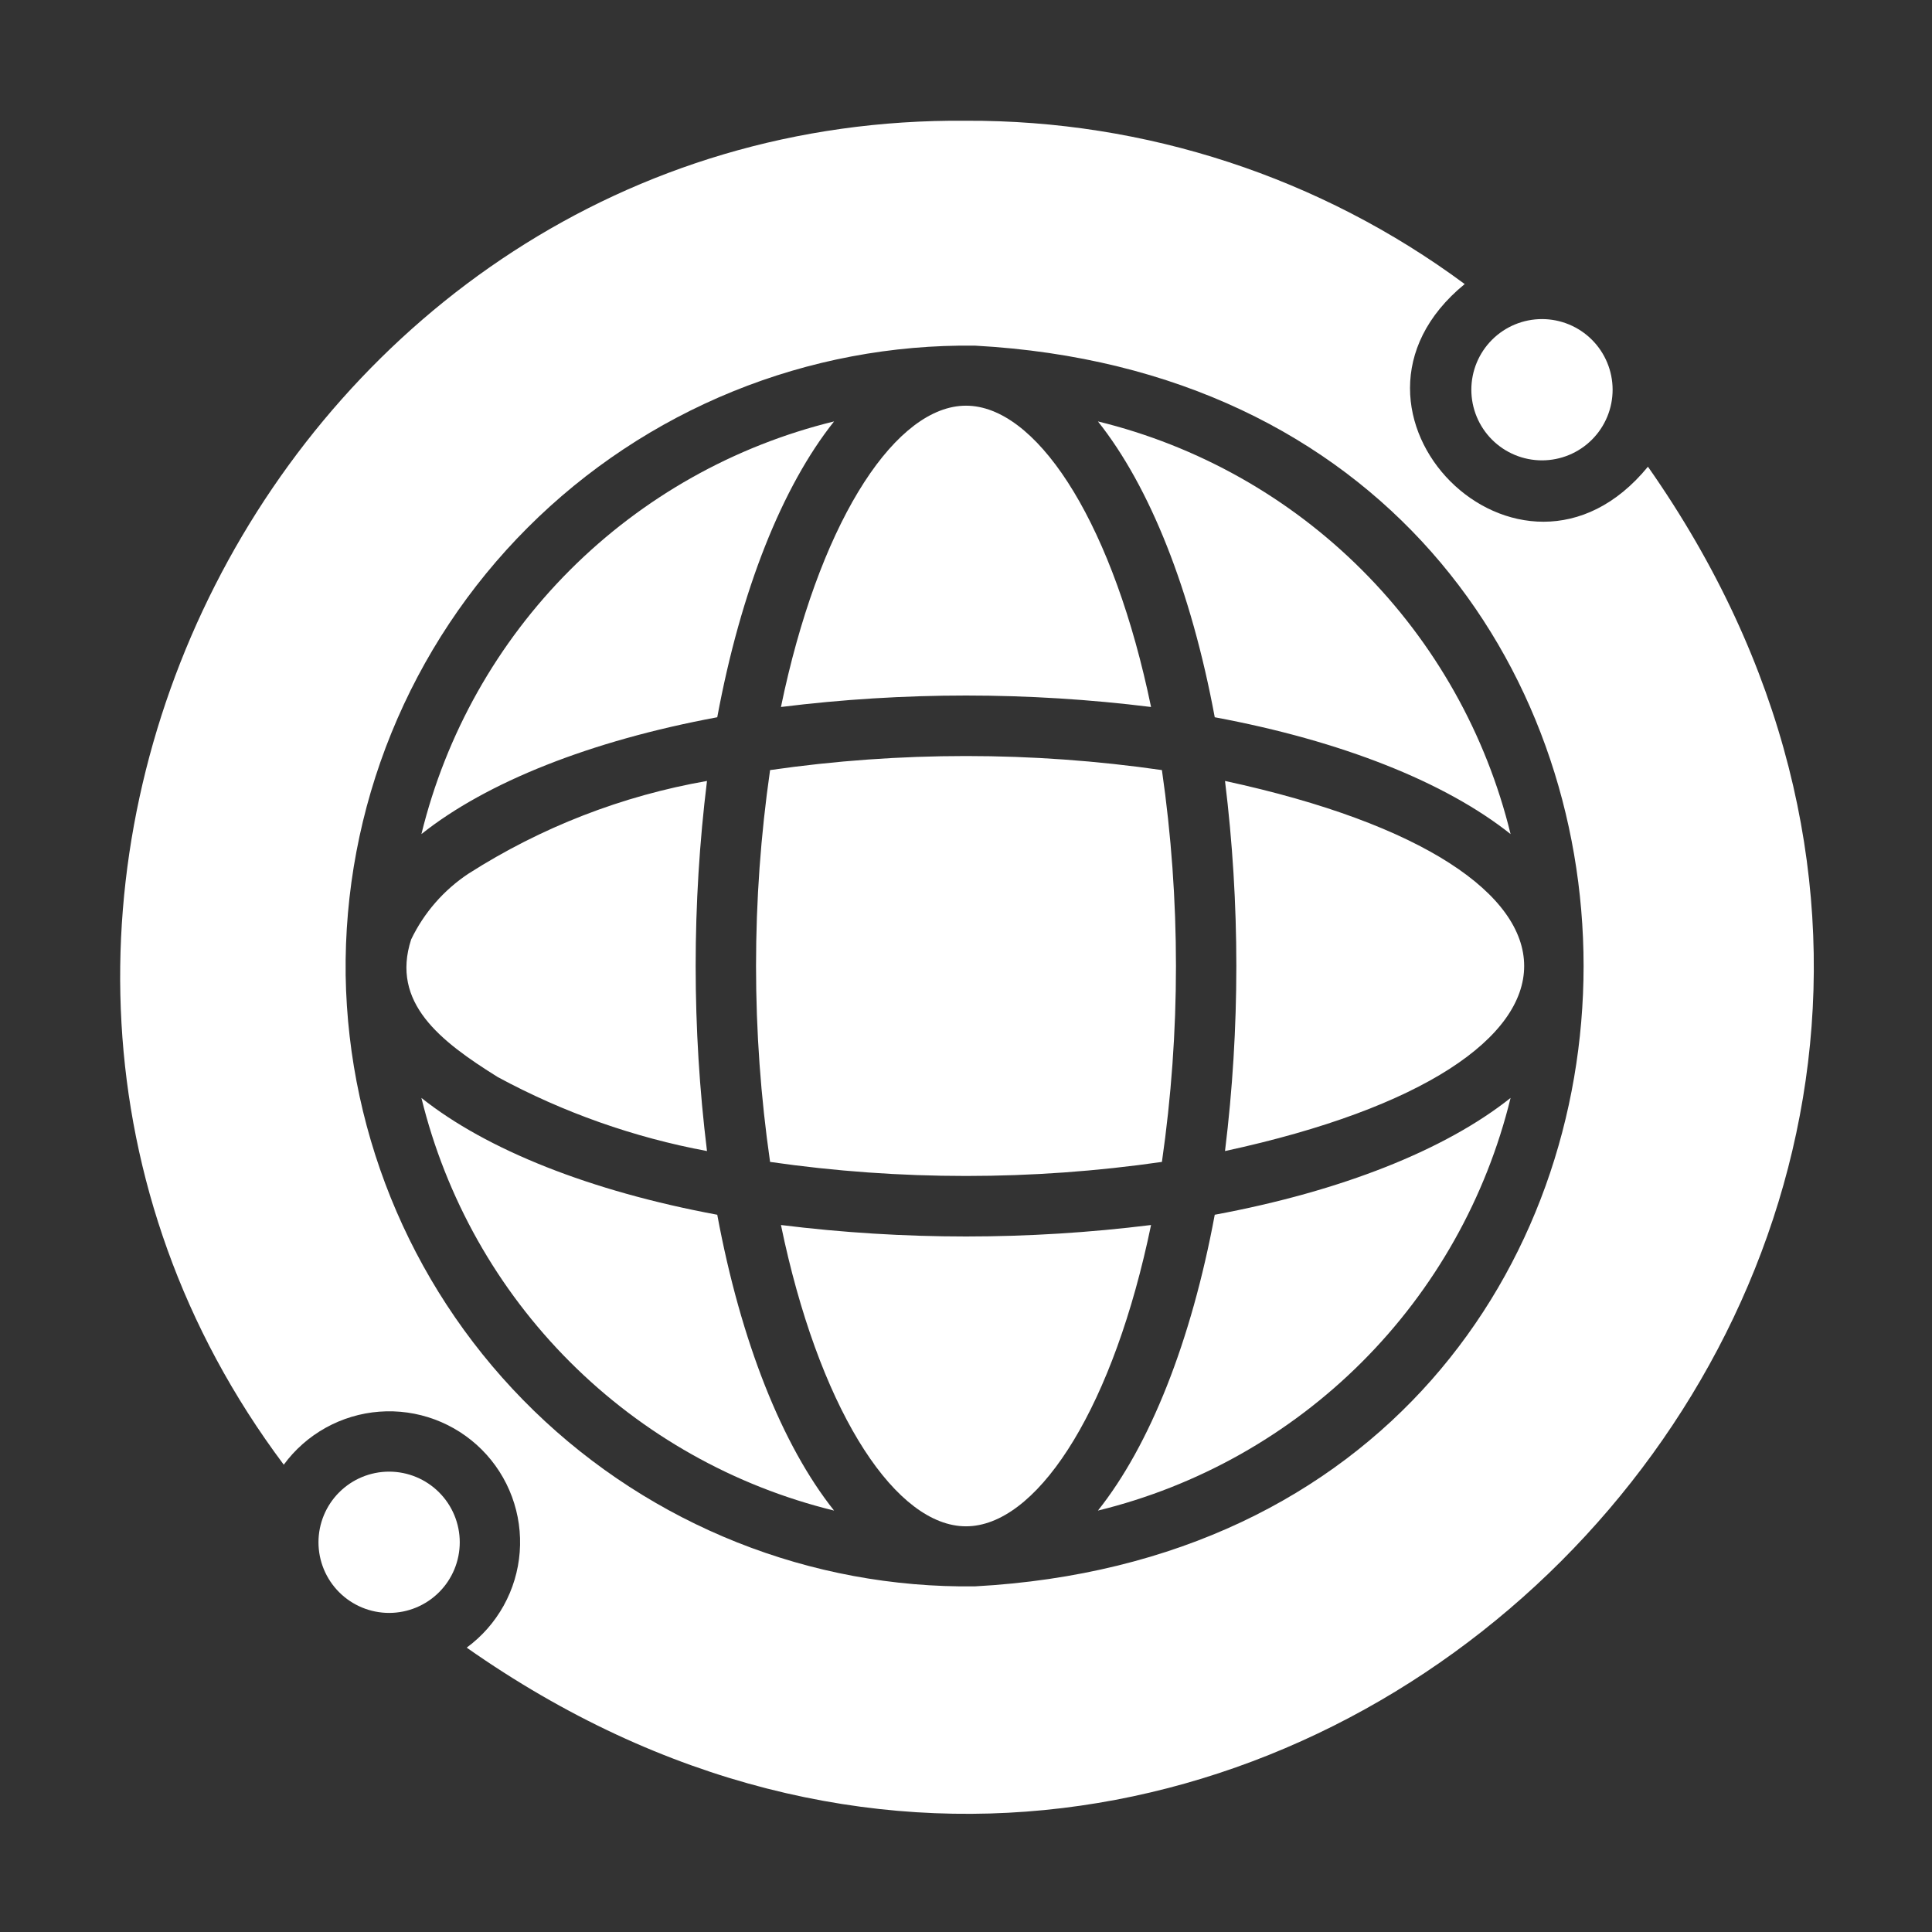
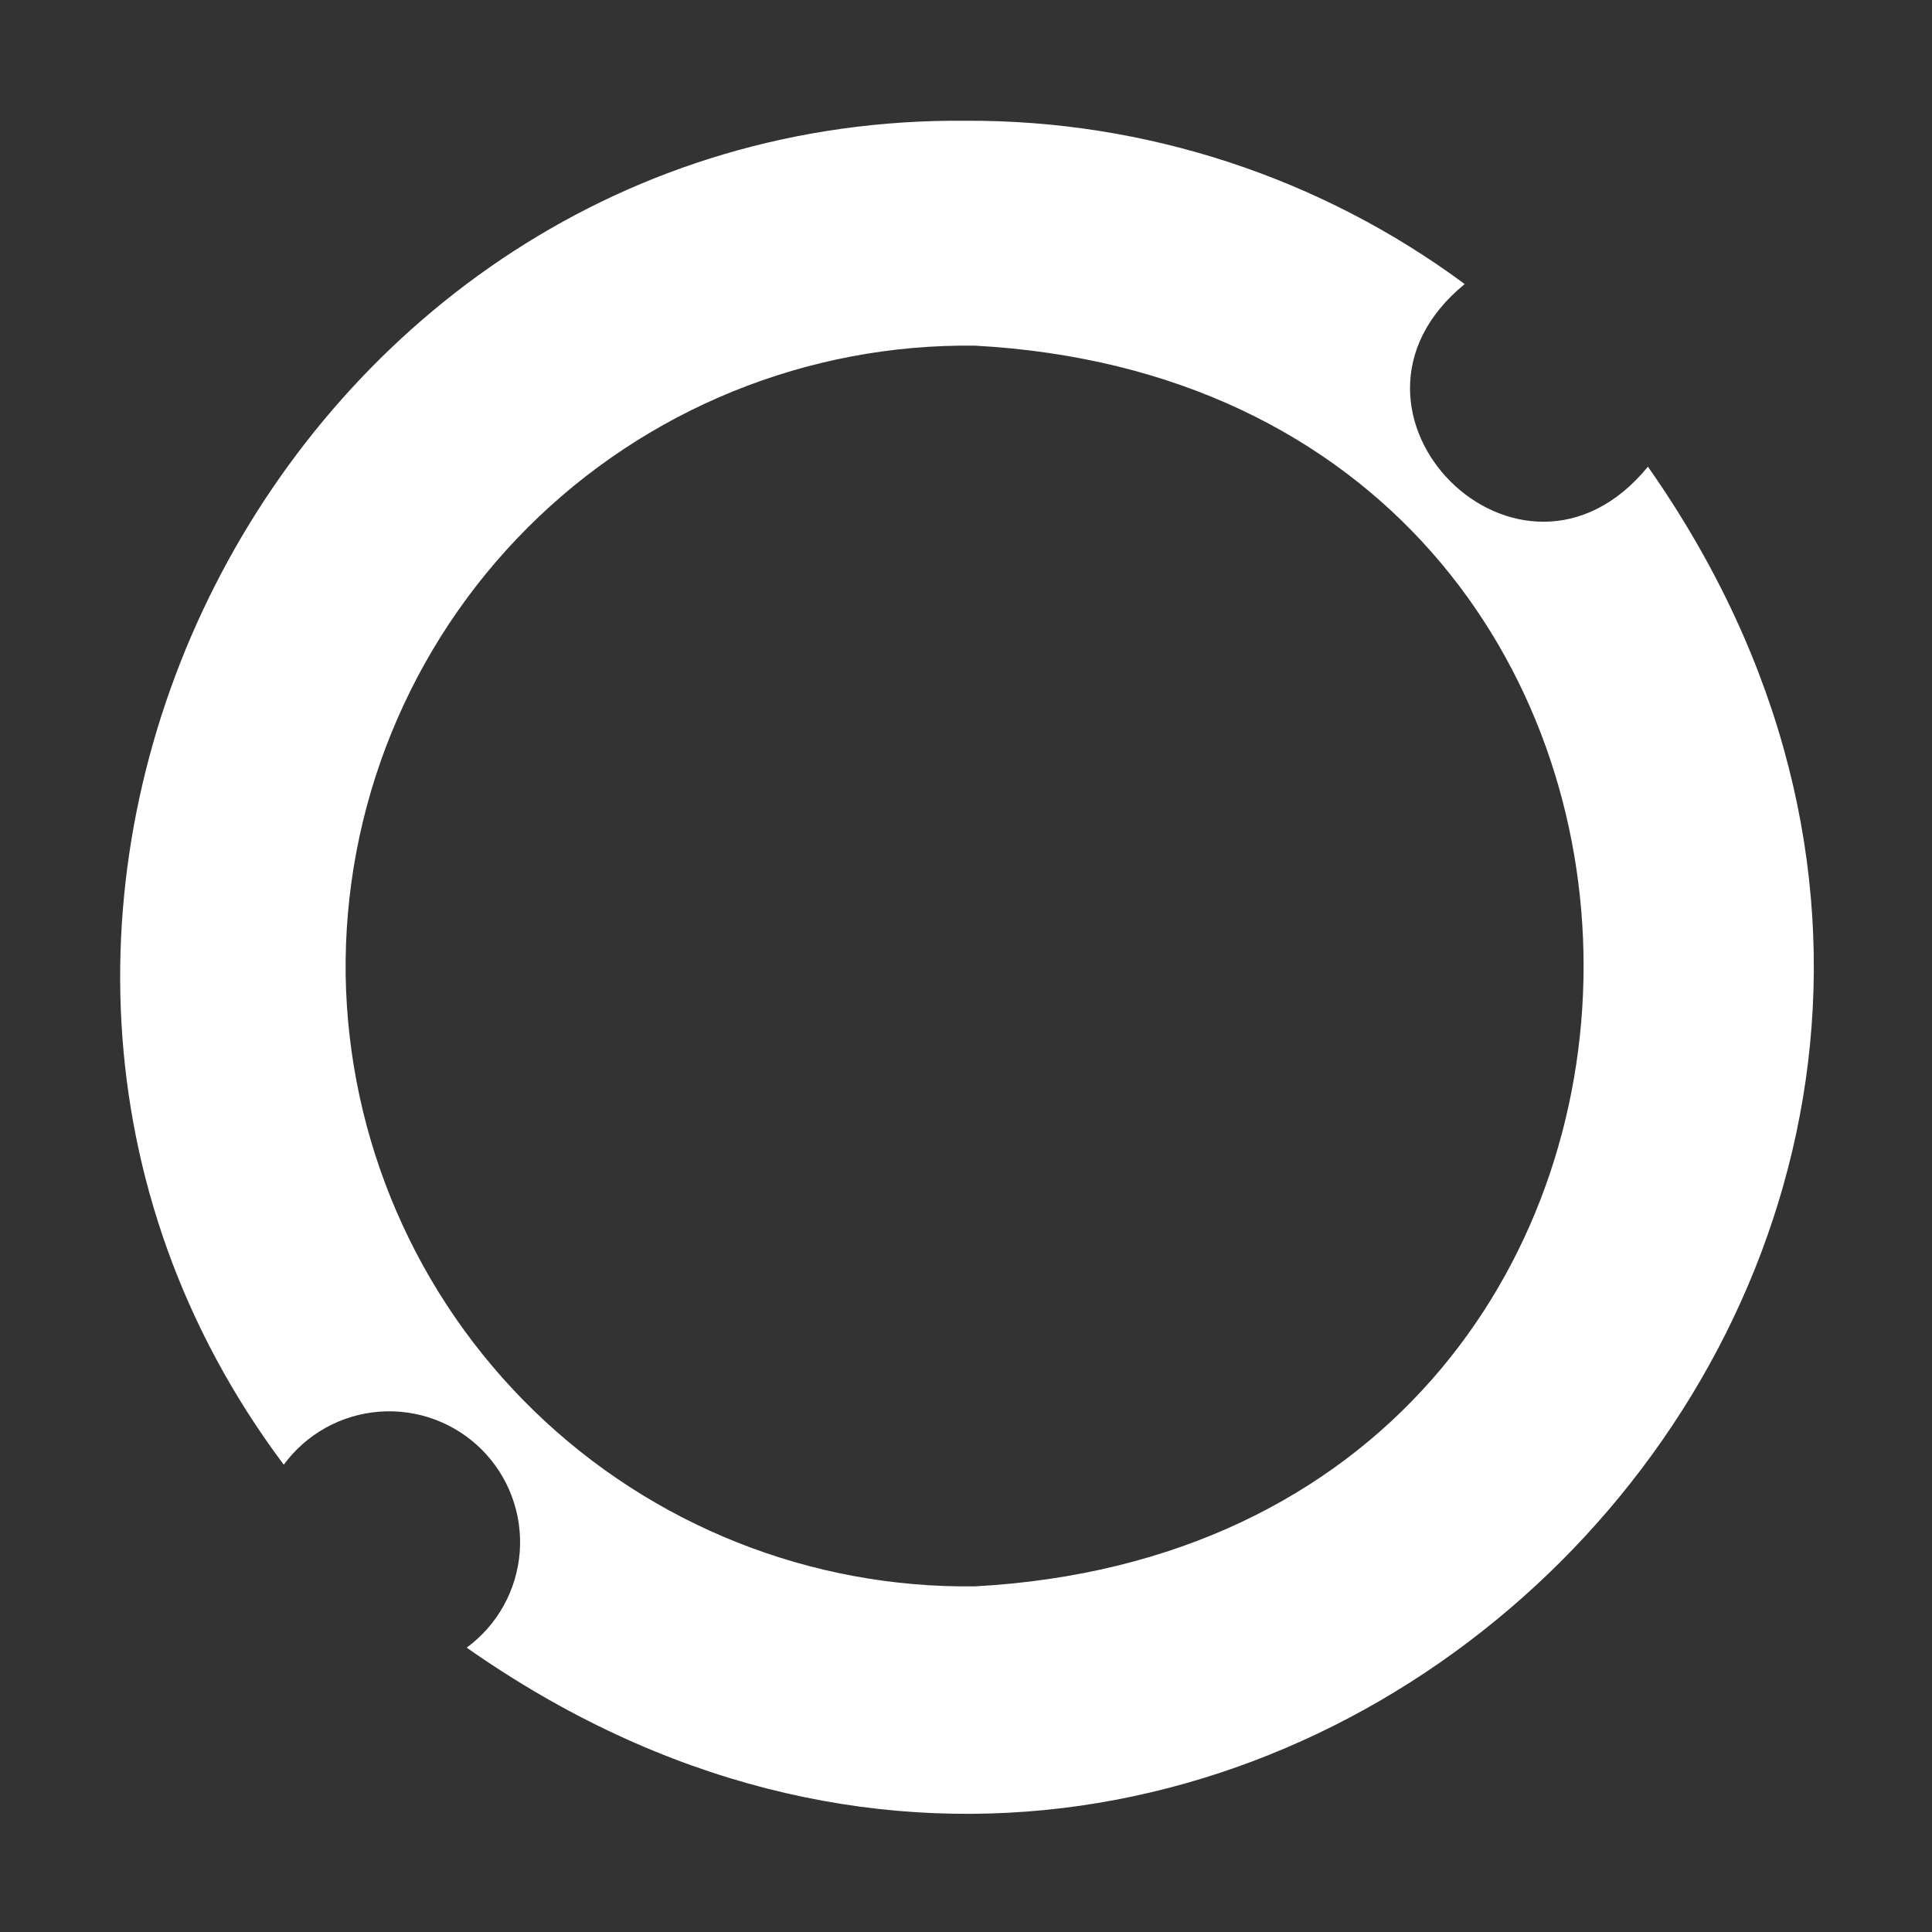
<svg xmlns="http://www.w3.org/2000/svg" width="512" height="512" viewBox="0 0 512 512" fill="none">
  <rect x="0" y="0" width="512" height="512" fill="#333333" stroke="none" />
  <path d="M436.72 123.68C402.912 164.984 347.096 108.864 388.16 75.28C349.928 46.975 303.569 31.793 256 32C74.848 30.368 -33.32 243.32 75.2 388.16C78.159 384.132 81.953 380.791 86.323 378.365C90.693 375.94 95.536 374.488 100.519 374.109C105.503 373.729 110.51 374.432 115.196 376.168C119.883 377.904 124.14 380.632 127.674 384.166C131.208 387.7 133.936 391.957 135.672 396.644C137.408 401.33 138.111 406.337 137.731 411.321C137.352 416.304 135.9 421.147 133.475 425.517C131.049 429.887 127.708 433.682 123.68 436.64C332.896 583.6 583.504 332.944 436.72 123.68ZM91.6 258.4C91.32 236.418 95.442 214.602 103.726 194.238C112.009 173.874 124.285 155.375 139.83 139.83C155.375 124.285 173.874 112.009 194.238 103.726C214.602 95.442 236.418 91.32 258.4 91.6C473.456 103.36 473.392 408.664 258.4 420.4C214.816 420.977 172.781 404.248 141.513 373.88C110.245 343.511 92.295 301.983 91.6 258.4Z" fill="white" />
-   <path d="M408.64 122C413.605 122 418.366 120.028 421.877 116.517C425.388 113.006 427.36 108.245 427.36 103.28C427.36 98.315 425.388 93.554 421.877 90.043C418.366 86.532 413.605 84.56 408.64 84.56C403.675 84.56 398.914 86.532 395.403 90.043C391.892 93.554 389.92 98.315 389.92 103.28C389.92 108.245 391.892 113.006 395.403 116.517C398.914 120.028 403.675 122 408.64 122ZM103.12 390C98.155 390 93.394 391.972 89.883 395.483C86.372 398.994 84.4 403.755 84.4 408.72C84.4 413.685 86.372 418.446 89.883 421.957C93.394 425.468 98.155 427.44 103.12 427.44C108.085 427.44 112.846 425.468 116.357 421.957C119.868 418.446 121.84 413.685 121.84 408.72C121.84 403.755 119.868 398.994 116.357 395.483C112.846 391.972 108.085 390 103.12 390ZM221.04 400.32C207.28 383.04 196.32 355.52 190.08 321.92C156.48 315.68 128.96 304.72 111.68 290.96C118.155 317.451 131.776 341.657 151.06 360.94C170.343 380.223 194.549 393.845 221.04 400.32ZM256 327.68C239.606 327.677 223.228 326.661 206.96 324.64C216.8 372.24 236 402.56 254.24 404.4C255.41 404.519 256.59 404.519 257.76 404.4C276 402.56 295.2 372.24 305.04 324.64C288.771 326.661 272.394 327.677 256 327.68ZM290.96 400.32C317.451 393.845 341.657 380.223 360.94 360.94C380.223 341.657 393.845 317.451 400.32 290.96C383.04 304.72 355.52 315.68 321.92 321.92C315.68 355.52 304.72 383.04 290.96 400.32ZM324.64 206.96C328.644 239.531 328.644 272.469 324.64 305.04C430.368 282.192 430.328 229.792 324.64 206.96ZM400.32 221.04C393.845 194.549 380.223 170.343 360.94 151.06C341.657 131.777 317.451 118.155 290.96 111.68C304.72 128.96 315.68 156.48 321.92 190.08C355.52 196.32 383.04 207.28 400.32 221.04ZM307.92 307.92C312.884 273.485 312.884 238.515 307.92 204.08C273.485 199.115 238.515 199.115 204.08 204.08C199.116 238.515 199.116 273.485 204.08 307.92C238.515 312.884 273.485 312.884 307.92 307.92ZM256 184.32C272.394 184.324 288.771 185.339 305.04 187.36C295.2 139.76 276 109.44 257.76 107.6C256.59 107.481 255.41 107.481 254.24 107.6C236 109.44 216.8 139.76 206.96 187.36C223.228 185.339 239.606 184.324 256 184.32ZM221.04 111.68C194.549 118.155 170.343 131.777 151.06 151.06C131.776 170.343 118.155 194.549 111.68 221.04C128.96 207.28 156.48 196.32 190.08 190.08C196.32 156.48 207.28 128.96 221.04 111.68ZM131.92 285.44C149.267 294.82 167.972 301.433 187.36 305.04C183.356 272.469 183.356 239.531 187.36 206.96C164.876 210.887 143.395 219.234 124.16 231.52C117.613 235.856 112.361 241.882 108.96 248.96C103.512 265.744 116.64 275.904 131.92 285.44Z" fill="white" />
</svg>